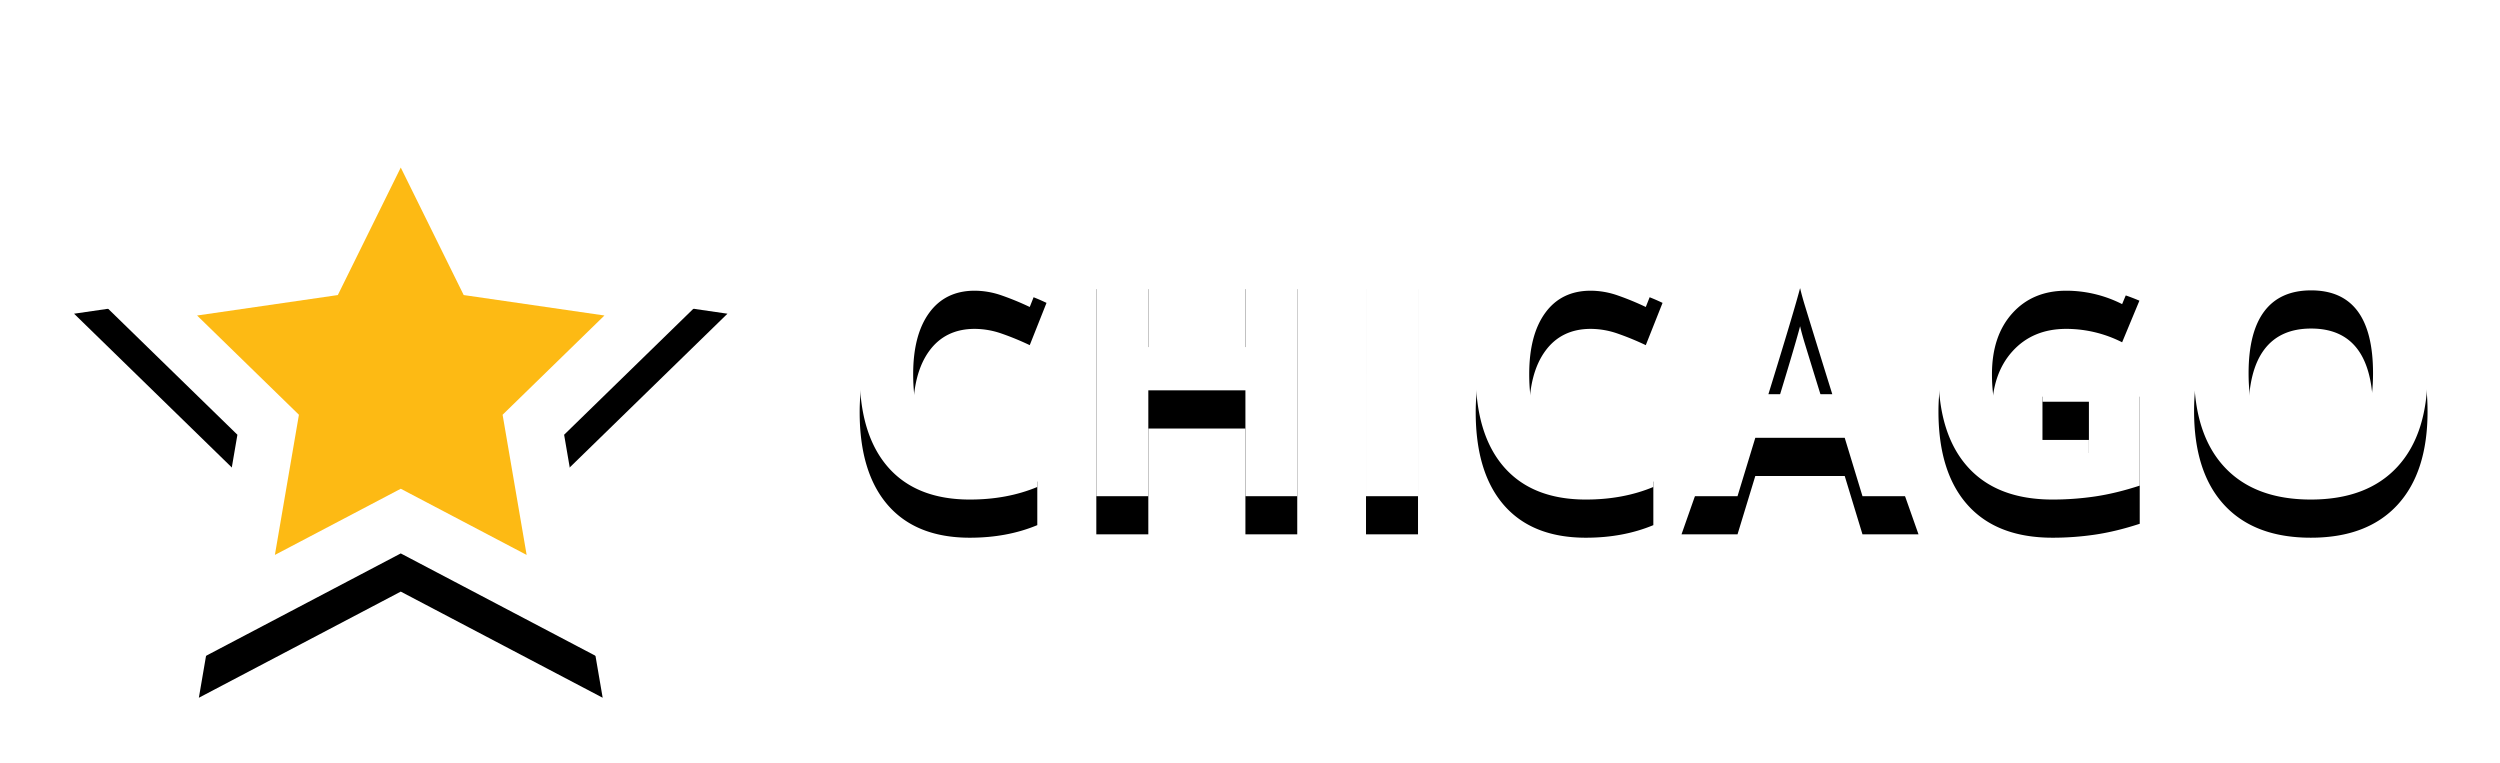
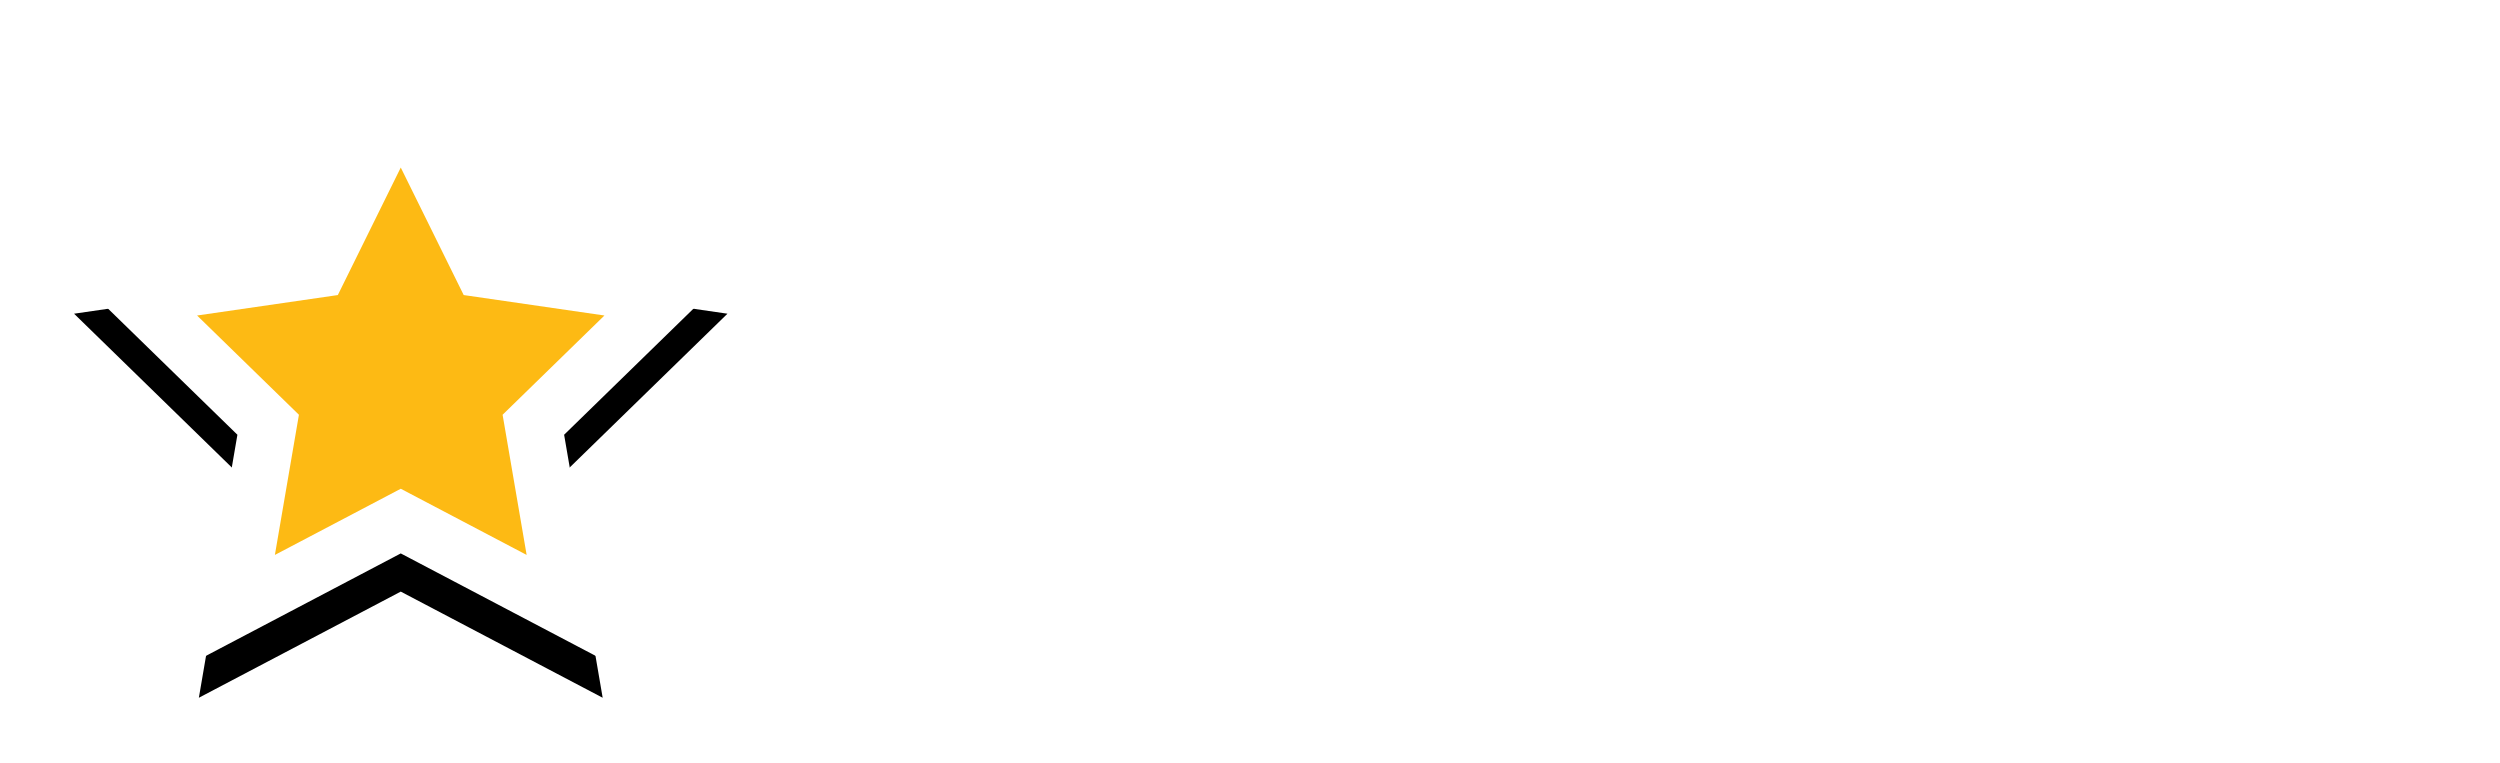
<svg xmlns="http://www.w3.org/2000/svg" xmlns:xlink="http://www.w3.org/1999/xlink" width="131" height="40">
  <defs>
-     <path d="M48.075 13.233c-1.025 0-1.82.386-2.382 1.156-.562.77-.843 1.844-.843 3.221 0 2.866 1.075 4.298 3.225 4.298.903 0 1.995-.225 3.279-.677v2.286c-1.055.44-2.233.659-3.534.659-1.869 0-3.299-.567-4.289-1.7-.99-1.135-1.485-2.762-1.485-4.883 0-1.336.243-2.507.73-3.511.486-1.005 1.184-1.776 2.096-2.312.91-.536 1.979-.804 3.203-.804 1.248 0 2.502.302 3.762.905l-.879 2.215c-.48-.229-.964-.428-1.45-.598a4.326 4.326 0 0 0-1.433-.255zM64.976 24H62.26v-5.546h-5.088V24h-2.725V11.15h2.725v5.037h5.088V11.15h2.716V24zm3.603 0V11.15h2.725V24h-2.725zm11.777-10.767c-1.025 0-1.819.386-2.381 1.156-.563.77-.844 1.844-.844 3.221 0 2.866 1.075 4.298 3.225 4.298.903 0 1.995-.225 3.279-.677v2.286c-1.055.44-2.233.659-3.534.659-1.869 0-3.298-.567-4.289-1.7-.99-1.135-1.485-2.762-1.485-4.883 0-1.336.243-2.507.73-3.511.486-1.005 1.185-1.776 2.096-2.312.91-.536 1.979-.804 3.203-.804 1.248 0 2.502.302 3.762.905l-.879 2.215c-.48-.229-.964-.428-1.45-.598a4.326 4.326 0 0 0-1.433-.255zM94.594 24l-.931-3.059h-4.685L88.046 24h-2.935l4.535-12.902h3.331L97.53 24h-2.936zm-1.582-5.344a904.705 904.705 0 0 1-1.454-4.702c-.109-.363-.186-.65-.233-.861-.194.75-.747 2.604-1.661 5.563h3.348zm11.013-1.872h5.097v6.662c-.826.27-1.604.459-2.333.567a15.2 15.2 0 0 1-2.237.163c-1.94 0-3.42-.57-4.443-1.71-1.022-1.14-1.534-2.776-1.534-4.908 0-2.075.594-3.692 1.78-4.852 1.187-1.16 2.832-1.74 4.935-1.74 1.319 0 2.59.263 3.815.79l-.906 2.18a6.466 6.466 0 0 0-2.926-.703c-1.178 0-2.121.396-2.83 1.187-.71.79-1.064 1.854-1.064 3.19 0 1.395.286 2.46.857 3.195.571.736 1.402 1.103 2.492 1.103.568 0 1.145-.058 1.731-.176v-2.68h-2.434v-2.268zm20.179.774c0 2.127-.527 3.761-1.582 4.904-1.055 1.142-2.566 1.714-4.535 1.714-1.969 0-3.48-.572-4.535-1.714-1.055-1.143-1.582-2.783-1.582-4.922s.528-3.772 1.586-4.9c1.058-1.128 2.574-1.692 4.548-1.692 1.975 0 3.485.569 4.531 1.705 1.046 1.137 1.569 2.772 1.569 4.905zm-9.378 0c0 1.435.272 2.516.817 3.243.545.726 1.36 1.09 2.444 1.09 2.174 0 3.26-1.445 3.26-4.333 0-2.895-1.08-4.342-3.243-4.342-1.084 0-1.901.365-2.452 1.094-.55.73-.826 1.812-.826 3.248z" id="b" />
    <filter x="-8.5%" y="-37.8%" width="117%" height="205.8%" filterUnits="objectBoundingBox" id="a">
      <feOffset dy="2" in="SourceAlpha" result="shadowOffsetOuter1" />
      <feGaussianBlur stdDeviation="2" in="shadowOffsetOuter1" result="shadowBlurOuter1" />
      <feColorMatrix values="0 0 0 0 0 0 0 0 0 0 0 0 0 0 0 0 0 0 0.5 0" in="shadowBlurOuter1" />
    </filter>
    <path id="d" d="M18 27L7.42 32.562l2.02-11.78-8.559-8.344 11.829-1.72L18 0l5.29 10.719 11.829 1.719-8.56 8.343 2.021 11.781z" />
    <filter x="-19.4%" y="-13.9%" width="138.9%" height="138.9%" filterUnits="objectBoundingBox" id="c">
      <feOffset dy="2" in="SourceAlpha" result="shadowOffsetOuter1" />
      <feGaussianBlur stdDeviation="2" in="shadowOffsetOuter1" result="shadowBlurOuter1" />
      <feComposite in="shadowBlurOuter1" in2="SourceAlpha" operator="out" result="shadowBlurOuter1" />
      <feColorMatrix values="0 0 0 0 0 0 0 0 0 0 0 0 0 0 0 0 0 0 0.5 0" in="shadowBlurOuter1" />
    </filter>
  </defs>
  <g fill="none" fill-rule="evenodd">
    <g transform="translate(3 2)">
      <use fill="#000" filter="url(#a)" xlink:href="#b" />
      <use fill="#FFF" xlink:href="#b" />
    </g>
    <g transform="translate(3 2)">
      <use fill="#000" filter="url(#c)" xlink:href="#d" />
      <path stroke="#FFF" stroke-width="3" d="M26.588 29.82l-1.64-9.563 6.948-6.772-9.602-1.395L18 3.39l-4.294 8.7-9.602 1.395 6.948 6.772-1.64 9.563L18 25.305l8.588 4.515z" stroke-linejoin="square" fill="#FDBA14" />
    </g>
  </g>
</svg>